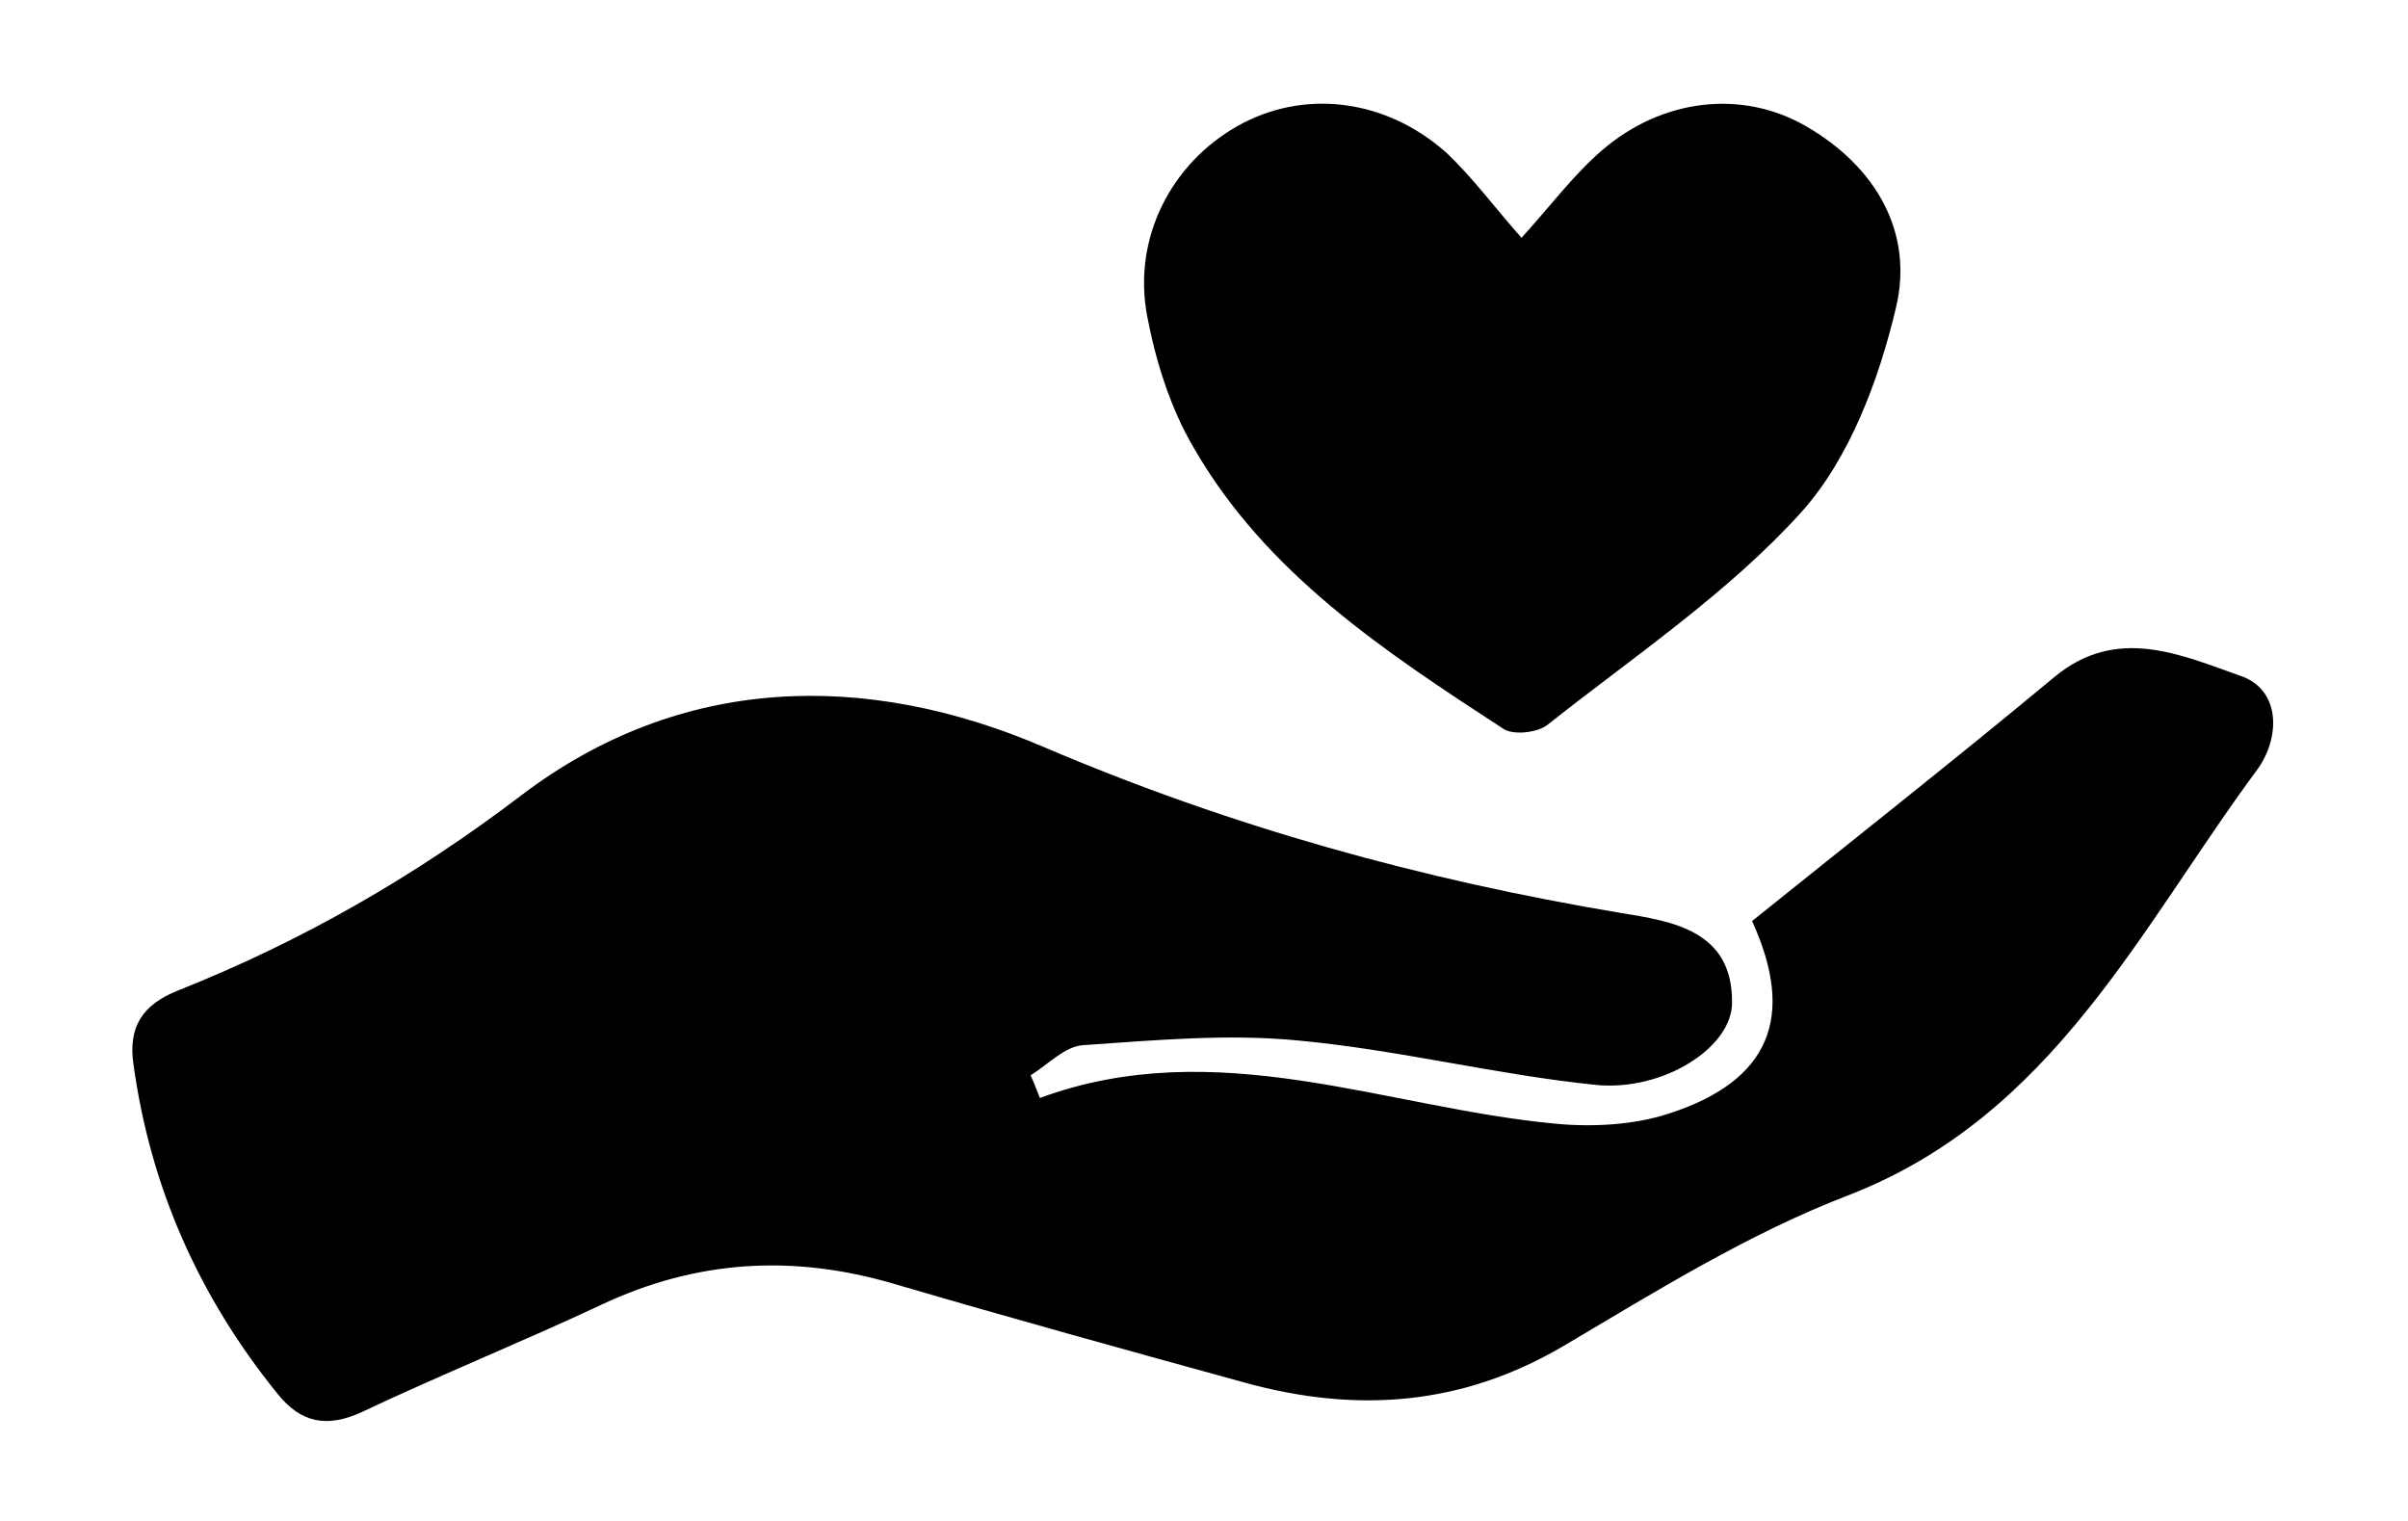
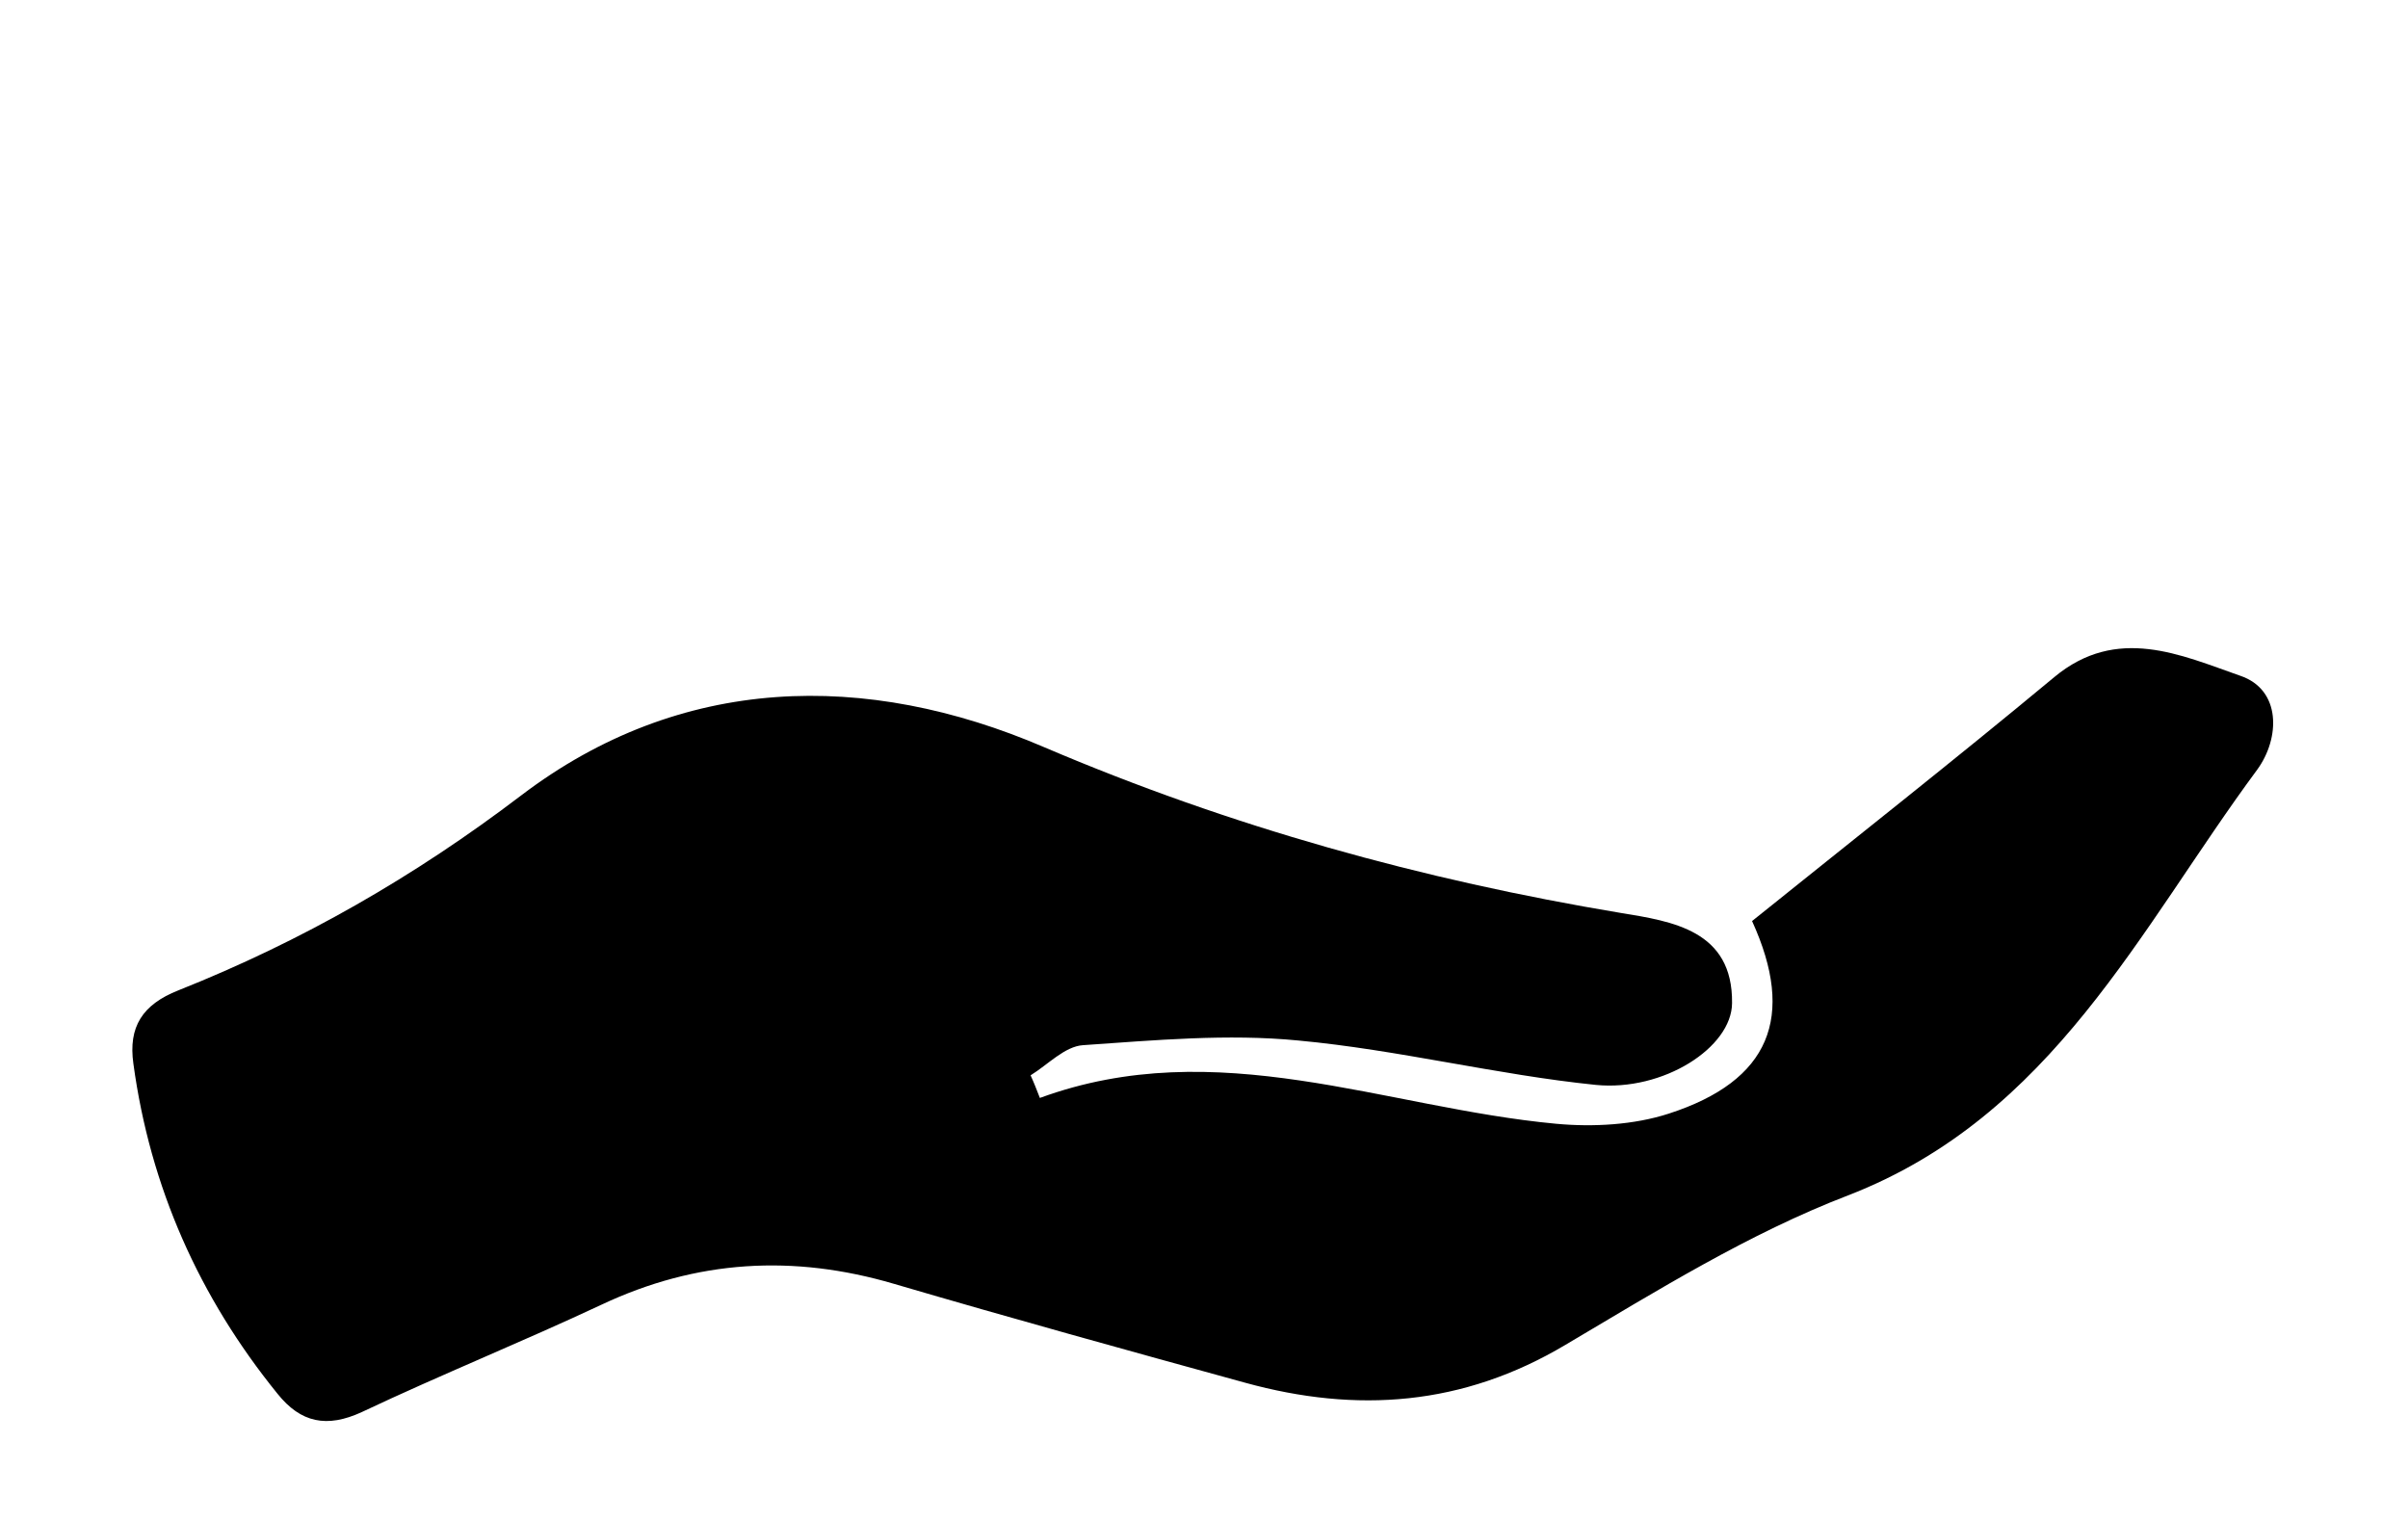
<svg xmlns="http://www.w3.org/2000/svg" version="1.1" id="Layer_1" x="0px" y="0px" viewBox="0 0 83.04 52.44" style="enable-background:new 0 0 83.04 52.44;" xml:space="preserve">
  <g id="w30tNl_00000124862910704283655420000012584707332642787712_">
    <g>
      <path d="M35.86,37.86c6.11-2.24,11.89,0.34,17.8,0.89c1.28,0.12,2.69,0.04,3.89-0.35c3.49-1.13,4.38-3.33,2.87-6.64    c3.47-2.79,6.99-5.56,10.42-8.41c2.16-1.8,4.38-0.76,6.41-0.05c1.43,0.48,1.38,2.16,0.59,3.24c-4.06,5.49-7.05,11.95-14.11,14.68    c-3.41,1.31-6.58,3.28-9.74,5.15c-3.54,2.11-7.2,2.37-11.05,1.31c-4.04-1.11-8.09-2.23-12.11-3.41c-3.47-1.02-6.8-0.83-10.09,0.72    c-2.73,1.28-5.53,2.41-8.26,3.7c-1.21,0.56-2.11,0.37-2.91-0.63c-2.7-3.33-4.39-7.12-4.97-11.38c-0.18-1.27,0.31-2.04,1.55-2.53    c4.25-1.69,8.14-3.92,11.82-6.72c5.5-4.18,11.89-4.31,18.05-1.66c6.42,2.74,13.03,4.57,19.87,5.71c1.78,0.29,3.87,0.6,3.84,3.11    c-0.01,1.53-2.37,3.05-4.7,2.82c-3.43-0.35-6.81-1.21-10.25-1.53c-2.45-0.24-4.95-0.01-7.43,0.16c-0.63,0.04-1.21,0.67-1.81,1.04    C35.65,37.32,35.76,37.6,35.86,37.86z" />
-       <path d="M52.47,8.2c1-1.1,1.8-2.18,2.79-3.03c2.08-1.78,4.81-2.08,7-0.83c2.42,1.39,3.75,3.67,3.12,6.28    c-0.59,2.49-1.6,5.19-3.26,7.04c-2.52,2.79-5.77,4.97-8.75,7.33c-0.35,0.28-1.19,0.37-1.53,0.14c-4.08-2.66-8.18-5.35-10.68-9.7    c-0.8-1.36-1.3-2.96-1.6-4.53c-0.51-2.69,0.83-5.26,3.11-6.55c2.24-1.27,5.05-0.98,7.18,0.89C50.79,6.12,51.56,7.18,52.47,8.2z" />
    </g>
  </g>
</svg>